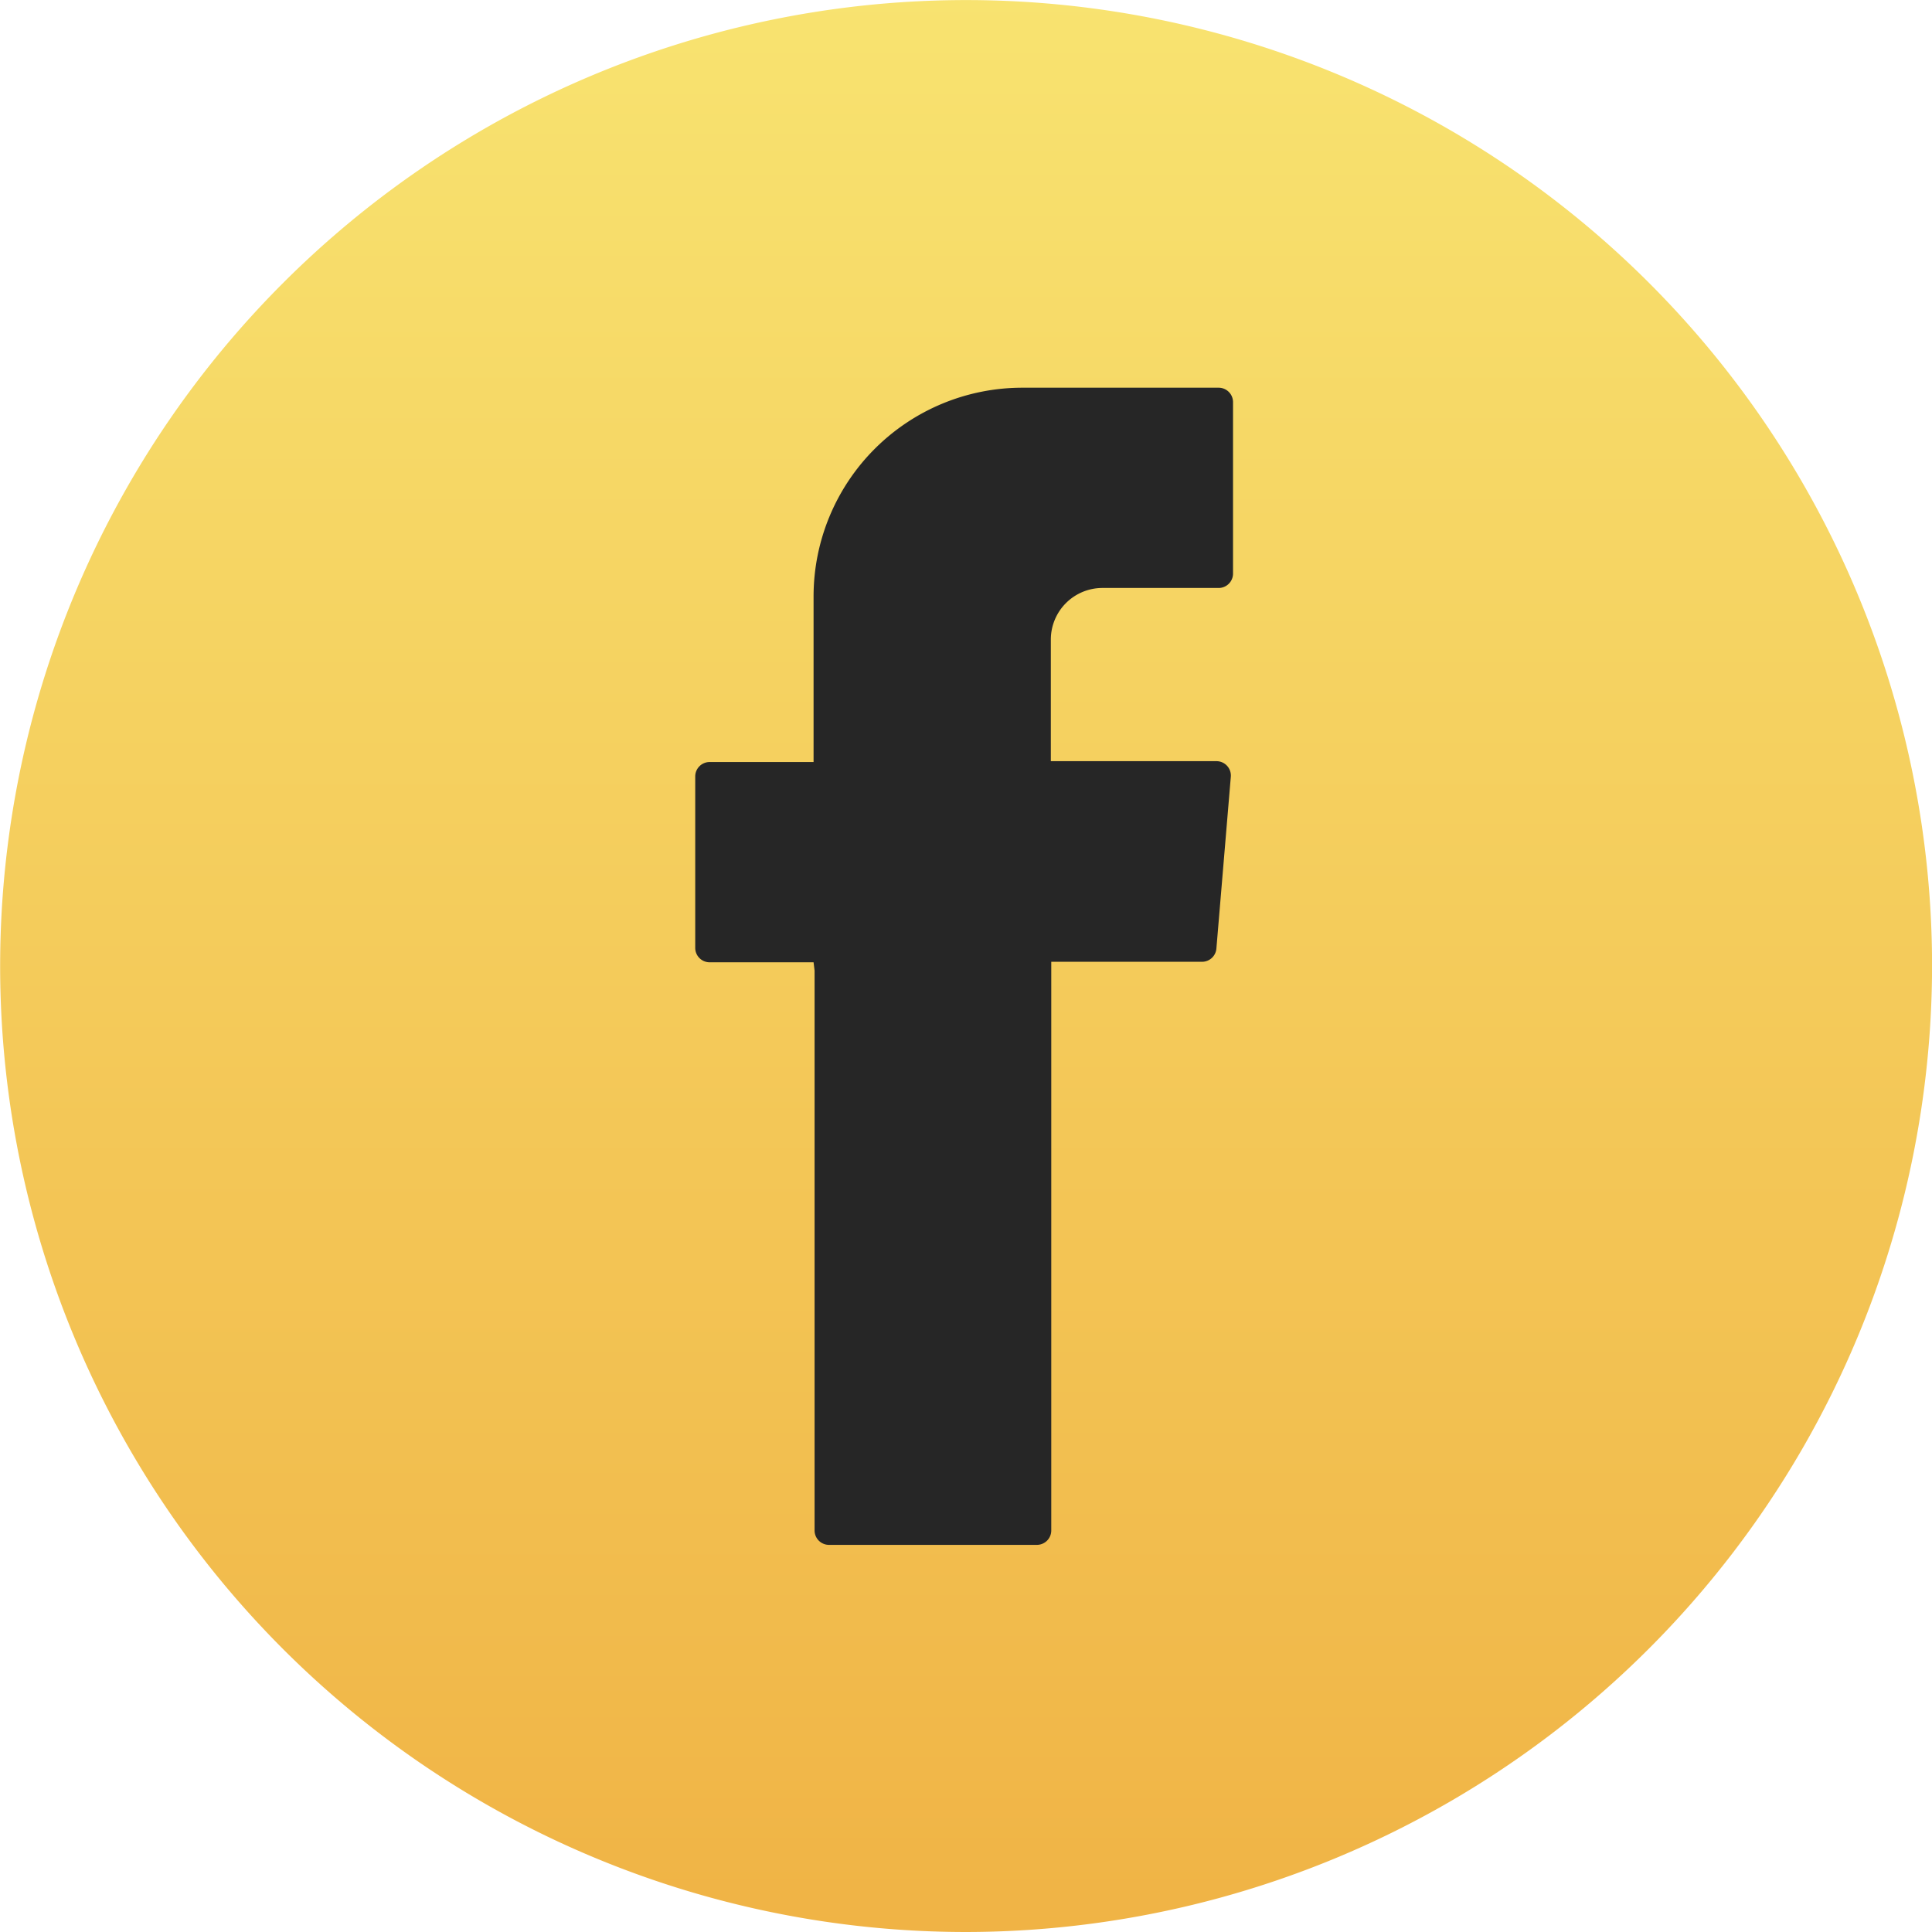
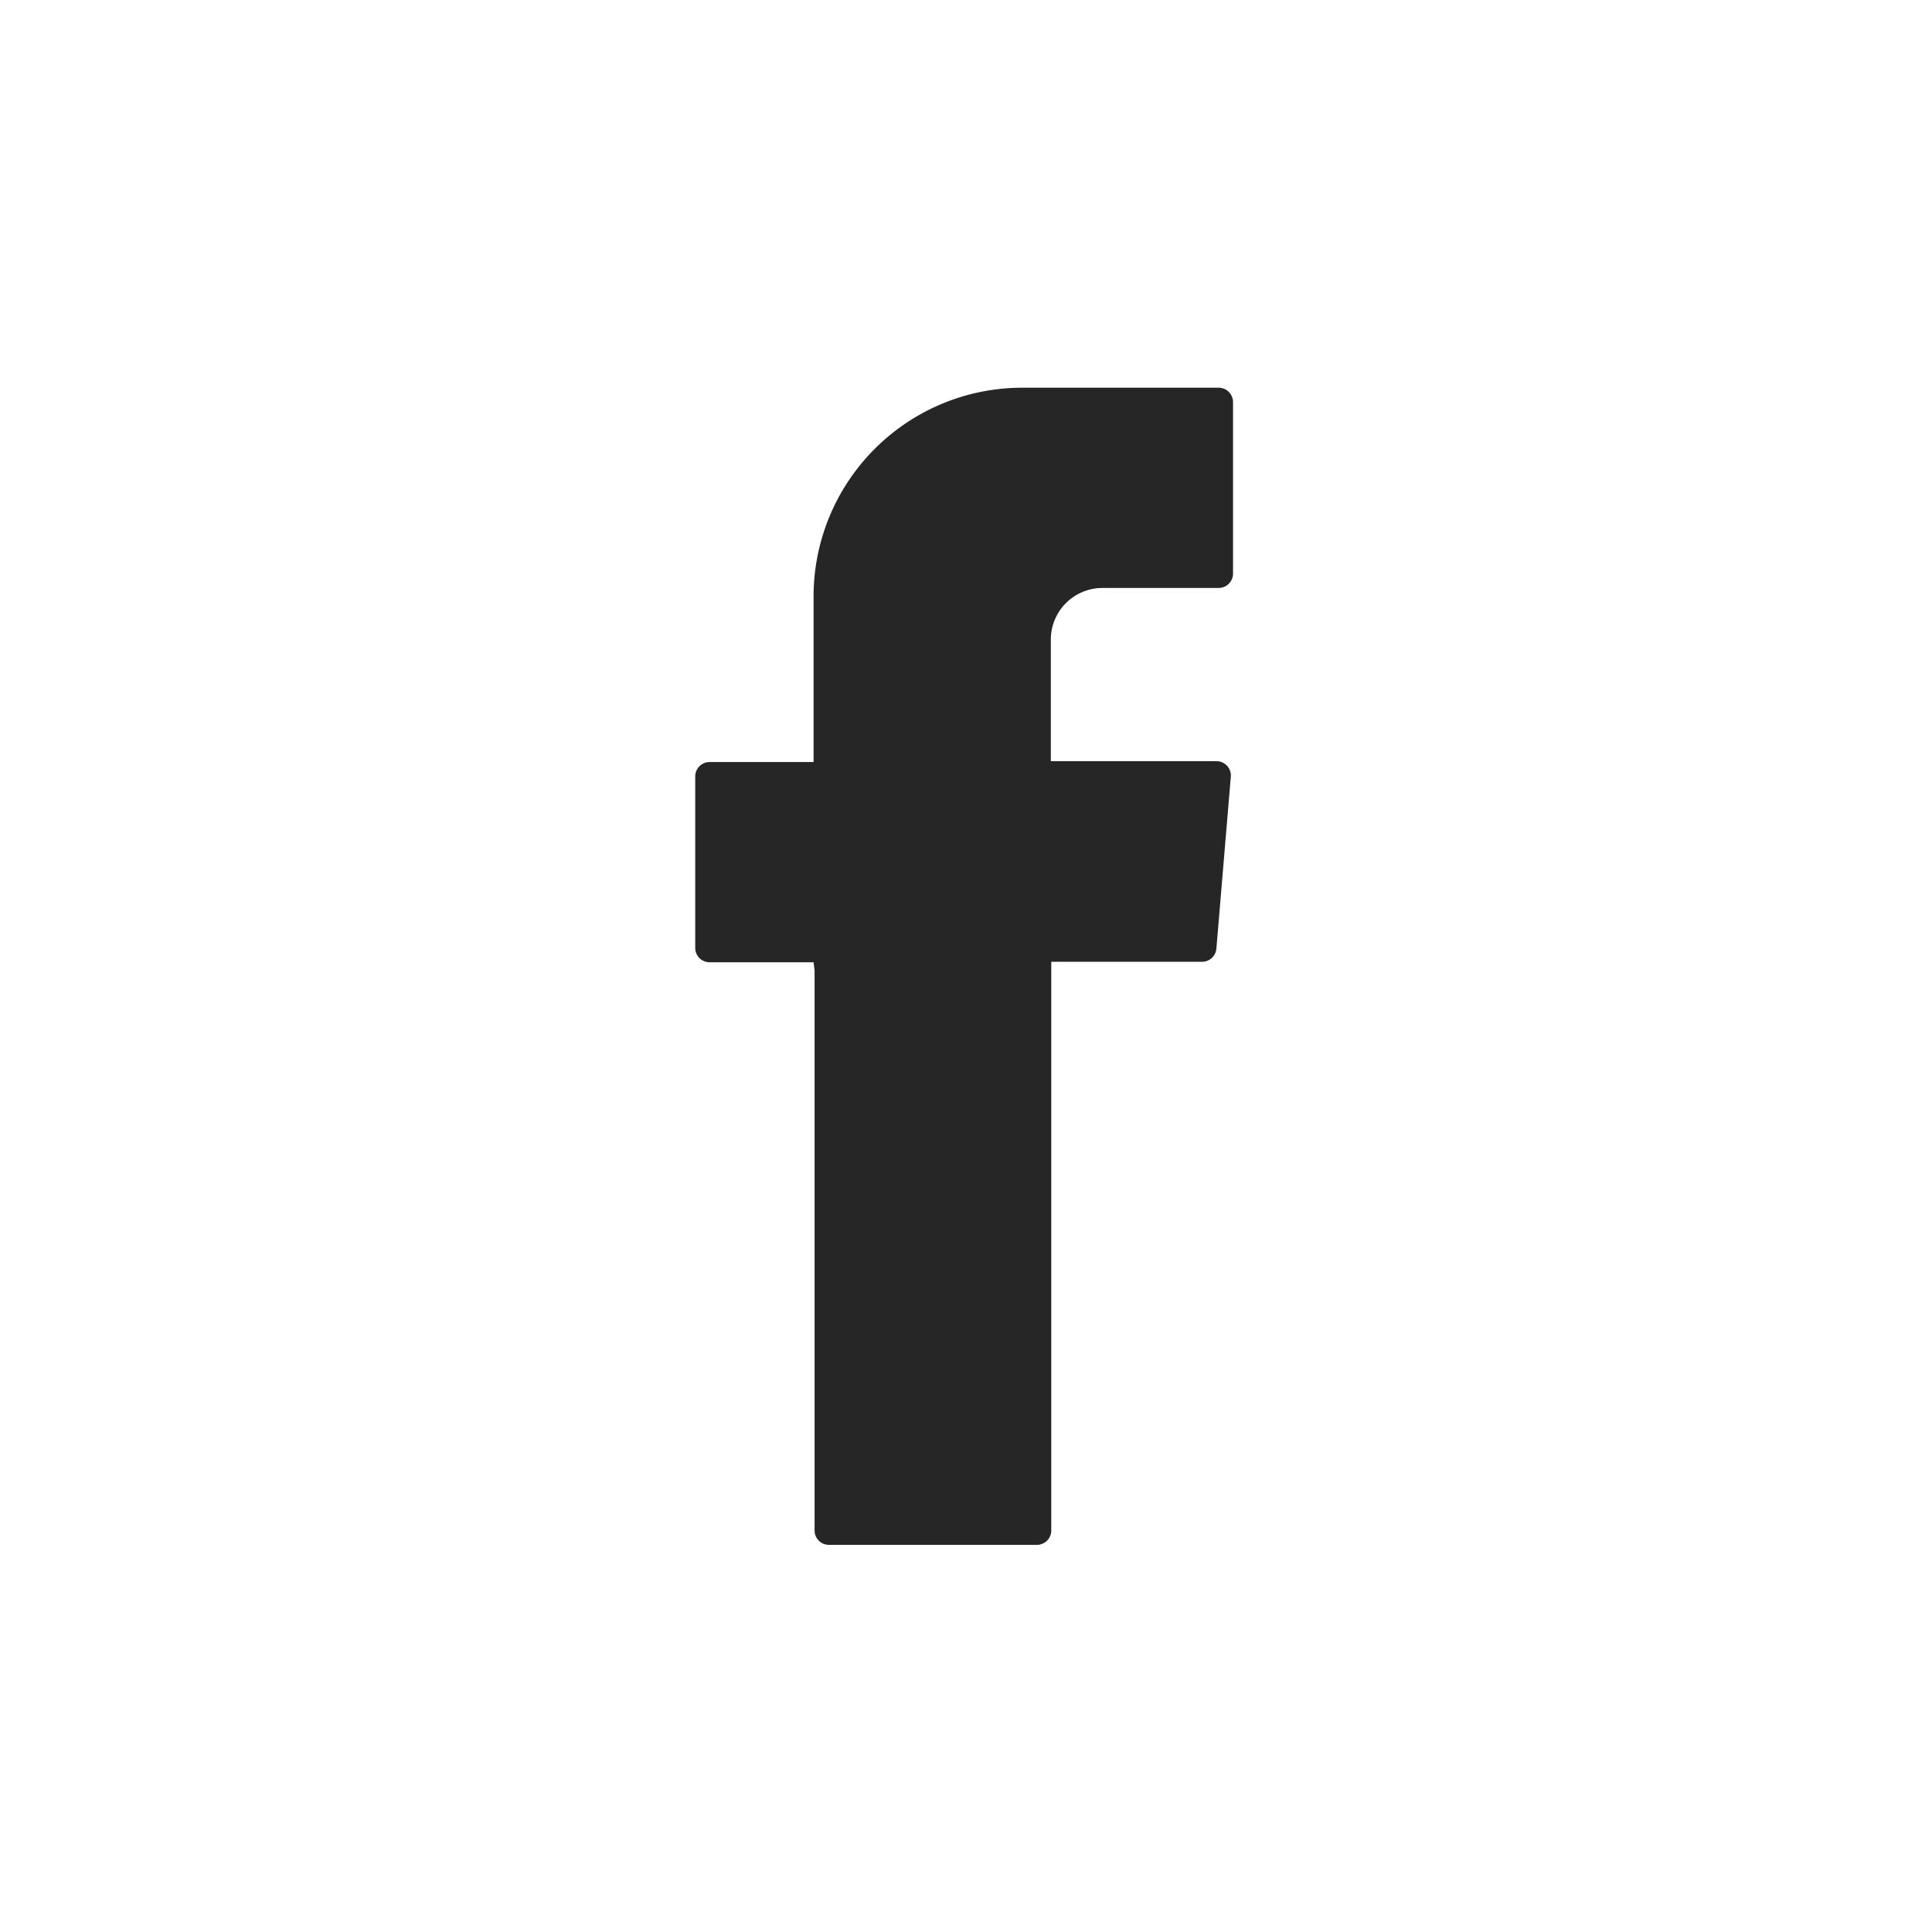
<svg xmlns="http://www.w3.org/2000/svg" width="26.839" height="26.839" viewBox="0 0 26.839 26.839">
  <defs>
    <style>.a{fill:url(#a);}.b{fill:#262626;fill-rule:evenodd;}</style>
    <linearGradient id="a" x1="0.5" x2="0.5" y2="1" gradientUnits="objectBoundingBox">
      <stop offset="0" stop-color="#fbe18a" />
      <stop offset="0" stop-color="#f8e370" />
      <stop offset="1" stop-color="#f0b345" />
    </linearGradient>
  </defs>
-   <path class="a" d="M144.74,489.136a13.419,13.419,0,1,1,13.42-13.419A13.435,13.435,0,0,1,144.74,489.136Z" transform="translate(-131.32 -462.297)" />
  <g transform="translate(9.669 5.376)">
    <path class="b" d="M152.631,481.338v7.778a.2.2,0,0,0,.2.2h2.888a.2.2,0,0,0,.2-.2v-7.9h2.094a.2.2,0,0,0,.2-.185l.2-2.382a.2.2,0,0,0-.2-.22h-2.3v-1.689a.717.717,0,0,1,.717-.717h1.614a.2.2,0,0,0,.2-.2v-2.382a.2.2,0,0,0-.2-.2h-2.727a2.9,2.9,0,0,0-2.9,2.9v2.3h-1.444a.2.2,0,0,0-.2.2v2.382a.2.2,0,0,0,.2.2h1.444Z" transform="translate(-150.984 -473.231)" />
  </g>
</svg>